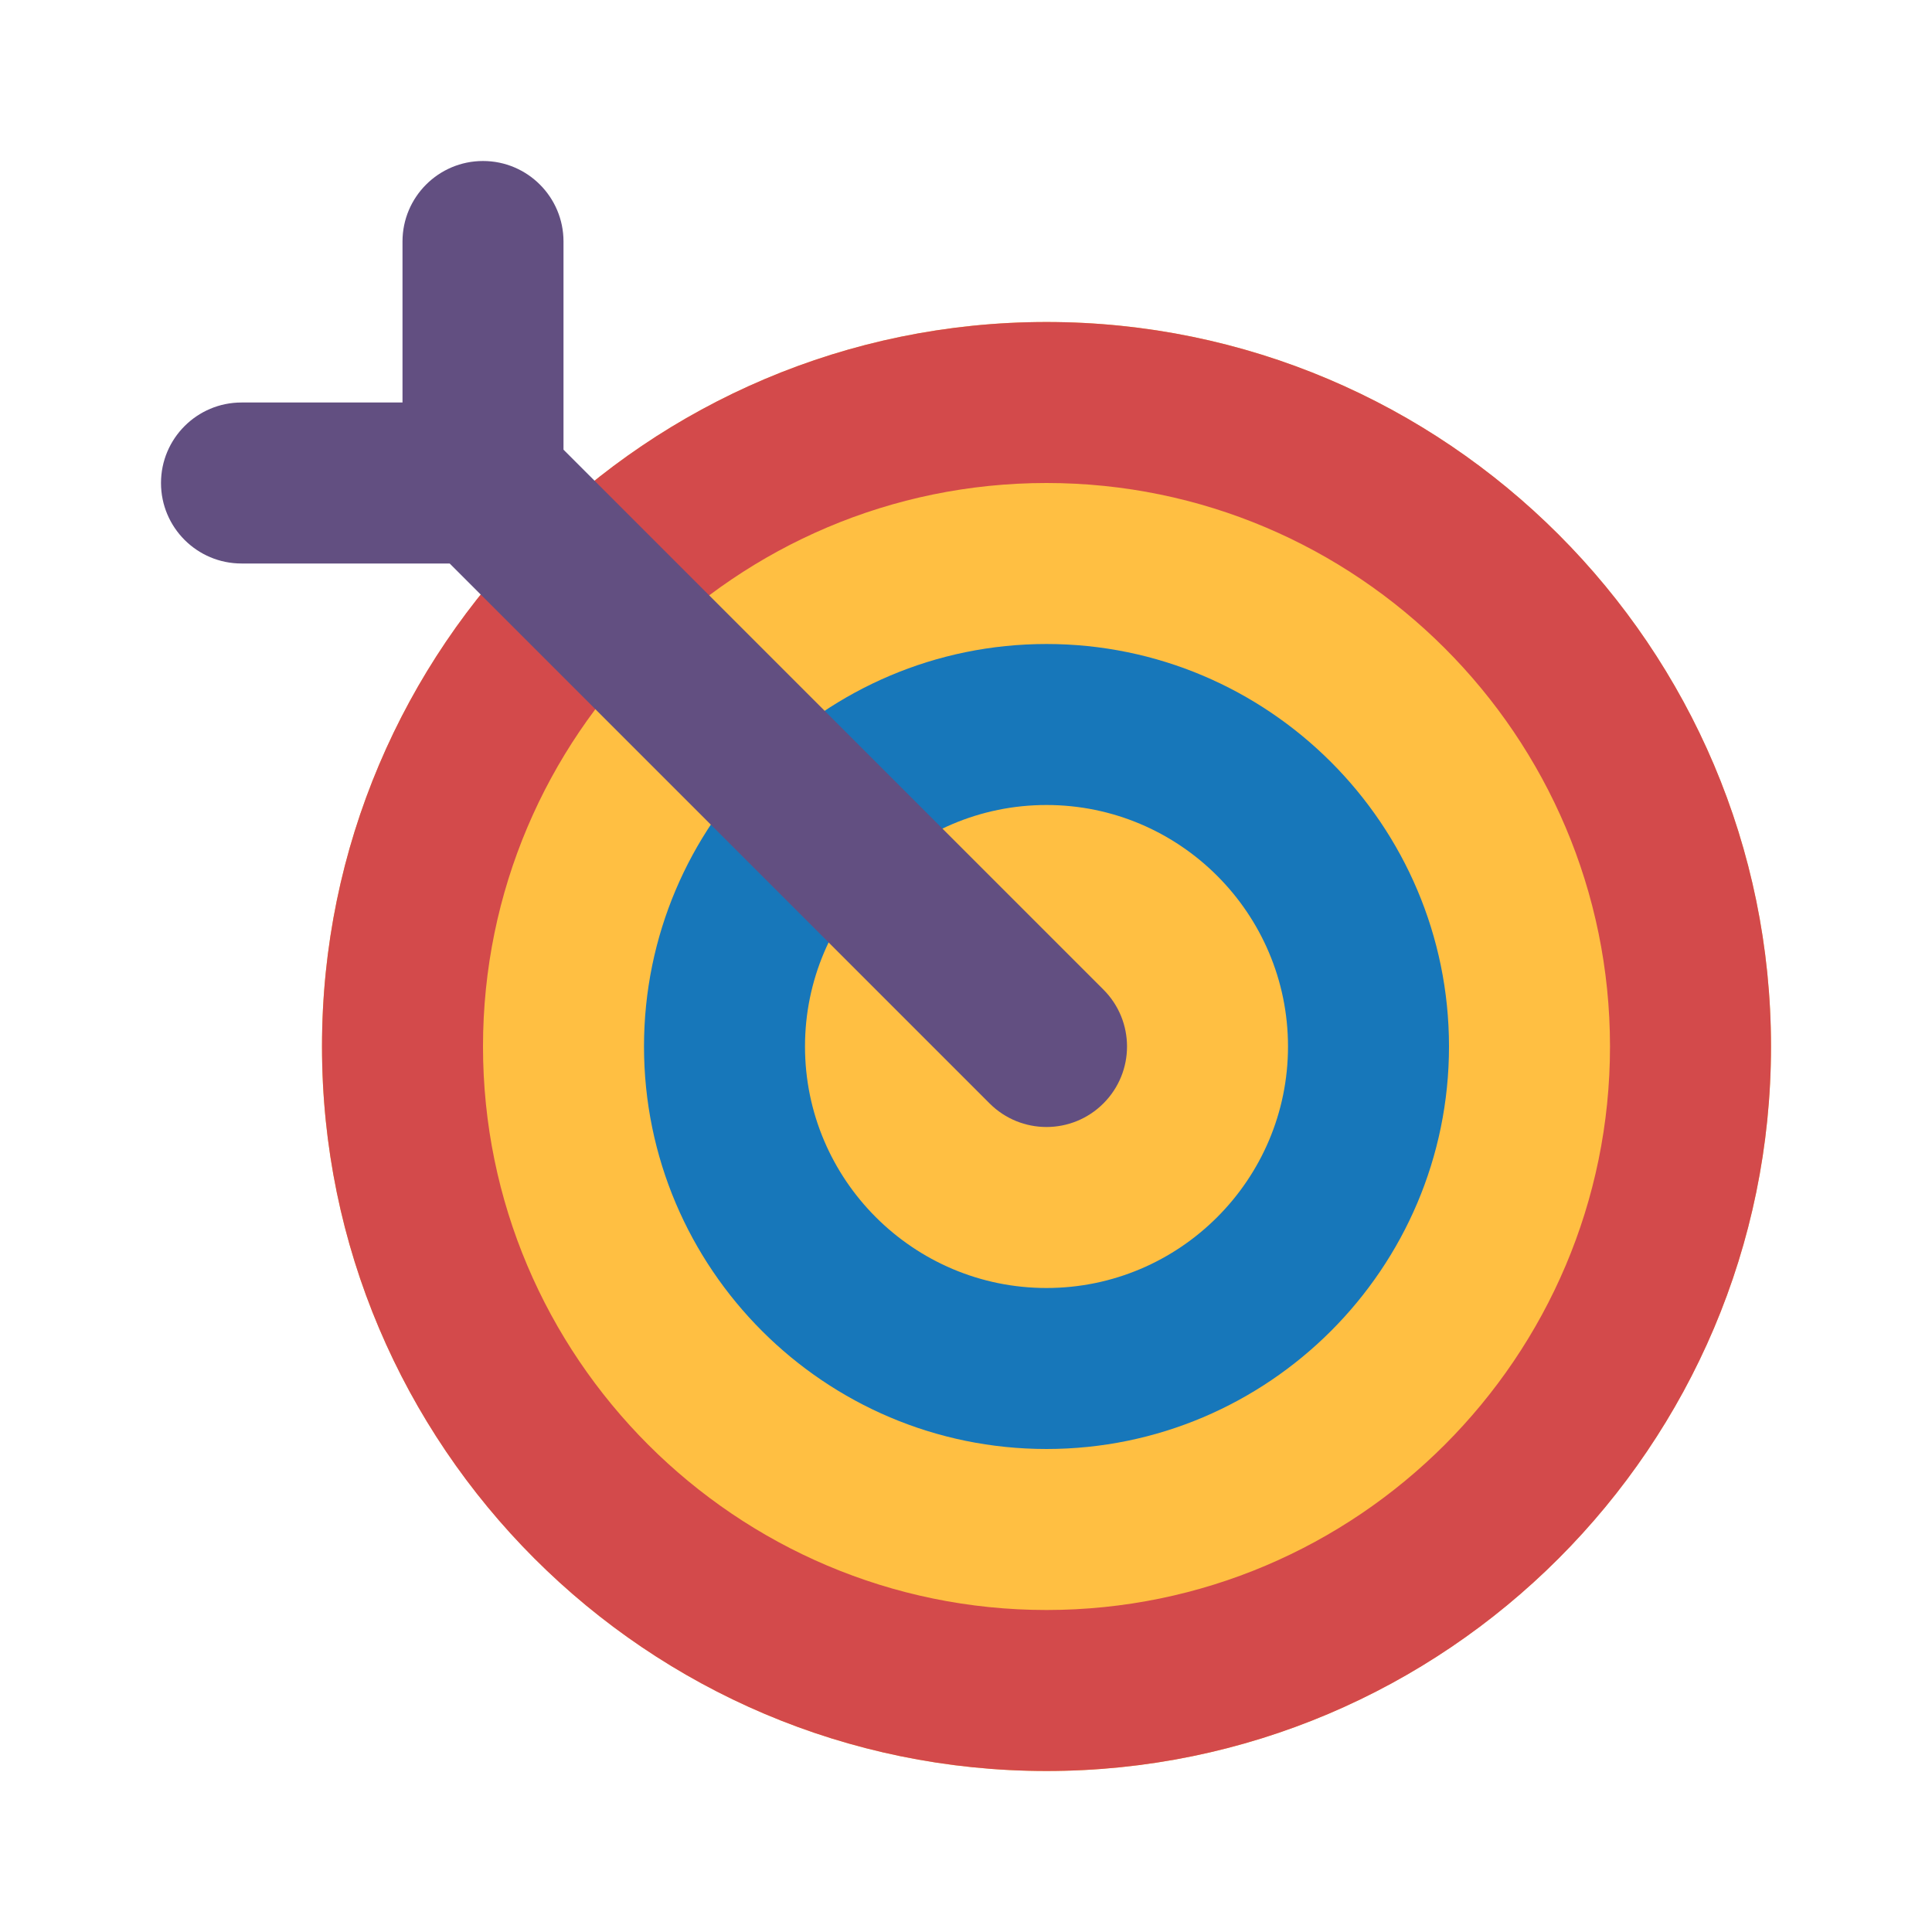
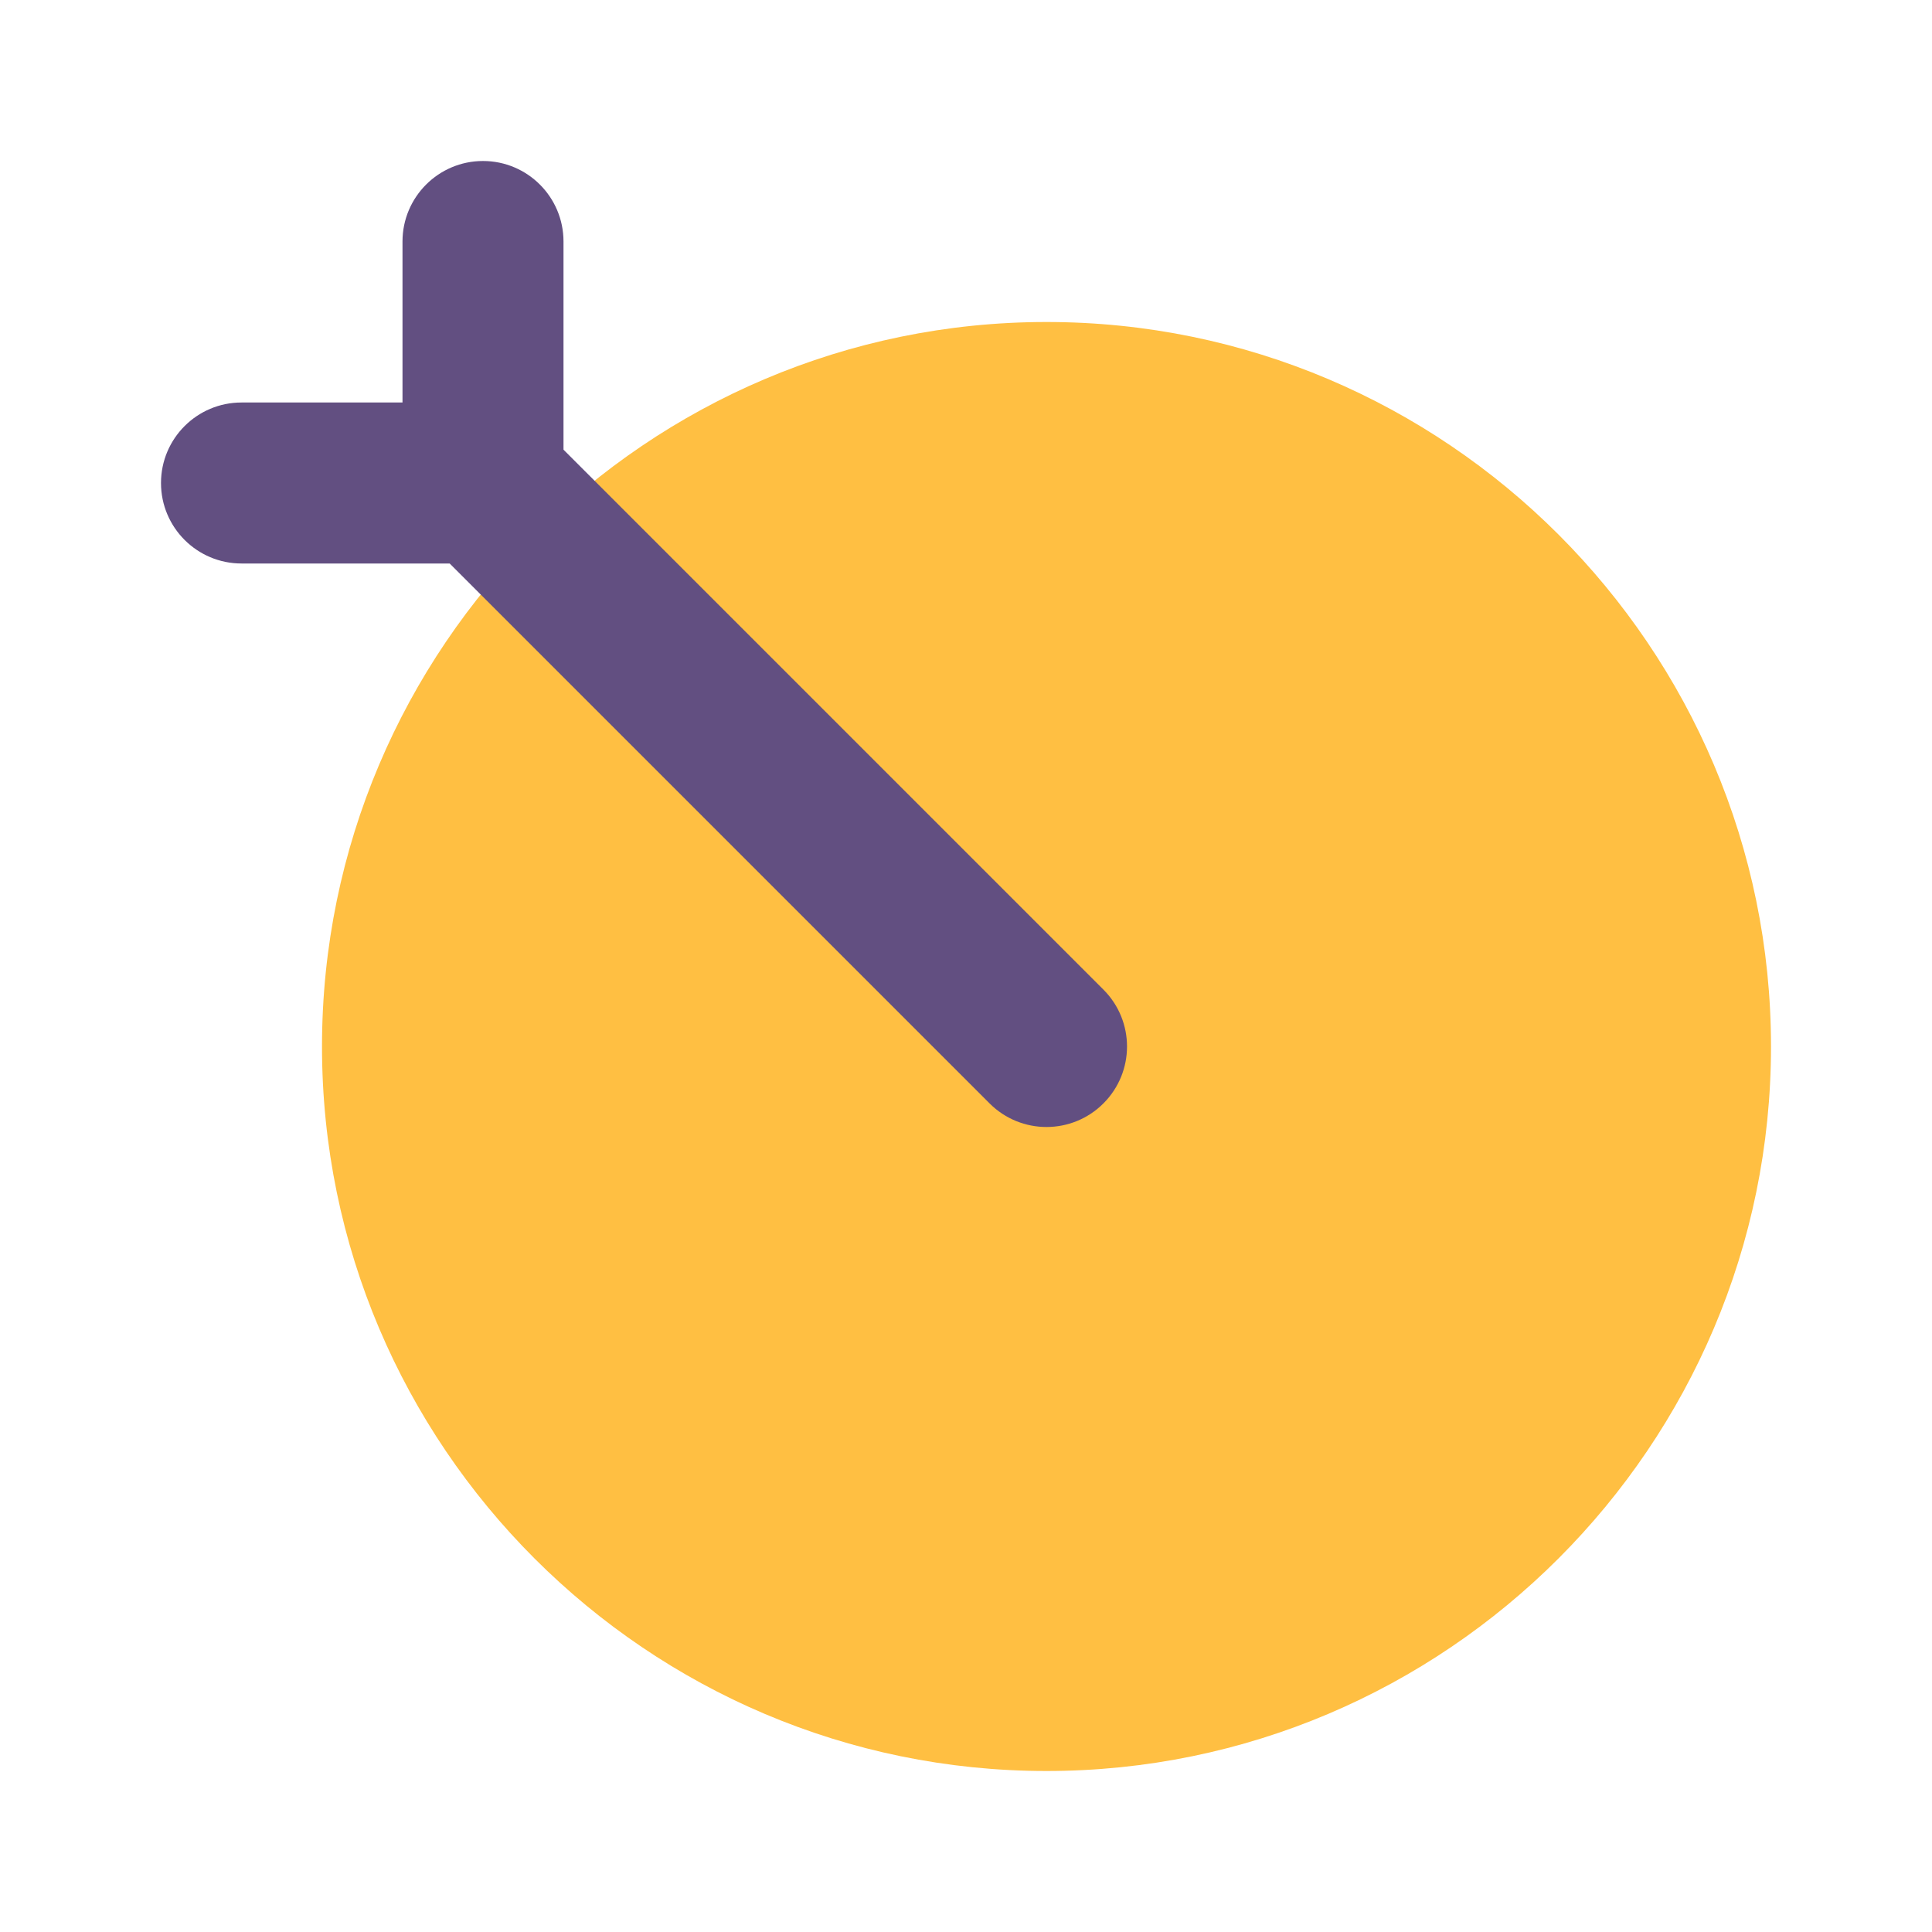
<svg xmlns="http://www.w3.org/2000/svg" width="800px" height="800px" viewBox="0 0 24 24" enable-background="new 0 0 24 24" version="1.1" xml:space="preserve">
  <g id="Layer_27" />
  <g id="Layer_2" />
  <g id="Layer_3" />
  <g id="Layer_4" />
  <g id="Layer_5" />
  <g id="Layer_6" />
  <g id="Layer_7" />
  <g id="Layer_8" />
  <g id="Layer_9" />
  <g id="Layer_10" />
  <g id="Layer_11" />
  <g id="Layer_12" />
  <g id="Layer_13" />
  <g id="Layer_14">
    <g>
      <path d="M22,13c0,4.96-4.04,9-9,9s-9-4.04-9-9c0-4.96,4.04-9,9-9S22,8.04,22,13z" fill="#FFBF42" />
    </g>
    <g>
-       <path d="M13,22c-4.962,0-9-4.037-9-9c0-4.962,4.038-9,9-9s9,4.038,9,9C22,17.963,17.962,22,13,22z M13,6    c-3.86,0-7,3.14-7,7c0,3.859,3.14,7,7,7s7-3.141,7-7C20,9.14,16.86,6,13,6z" fill="#D34A4B" />
-     </g>
+       </g>
    <g>
-       <path d="M13,18c-2.757,0-5-2.243-5-5s2.243-5,5-5s5,2.243,5,5S15.757,18,13,18z M13,10    c-1.654,0-3,1.346-3,3s1.346,3,3,3s3-1.346,3-3S14.654,10,13,10z" fill="#1777BA" />
-     </g>
+       </g>
    <path d="M13.707,12.293L7,5.586V3c0-0.552-0.448-1-1-1S5,2.448,5,3v2H3C2.448,5,2,5.448,2,6s0.448,1,1,1   h2.586l6.707,6.707C12.488,13.902,12.744,14,13,14s0.512-0.098,0.707-0.293C14.098,13.316,14.098,12.684,13.707,12.293z" fill="#624F81" />
  </g>
  <g id="Layer_15" />
  <g id="Layer_16">
    <g id="Layer_17" />
  </g>
  <g id="Layer_18" />
  <g id="Layer_19" />
  <g id="Layer_20" />
  <g id="Layer_21" />
  <g id="Layer_22" />
  <g id="Layer_23" />
  <g id="Layer_24" />
  <g id="Layer_25" />
  <g id="Layer_26" />
</svg>